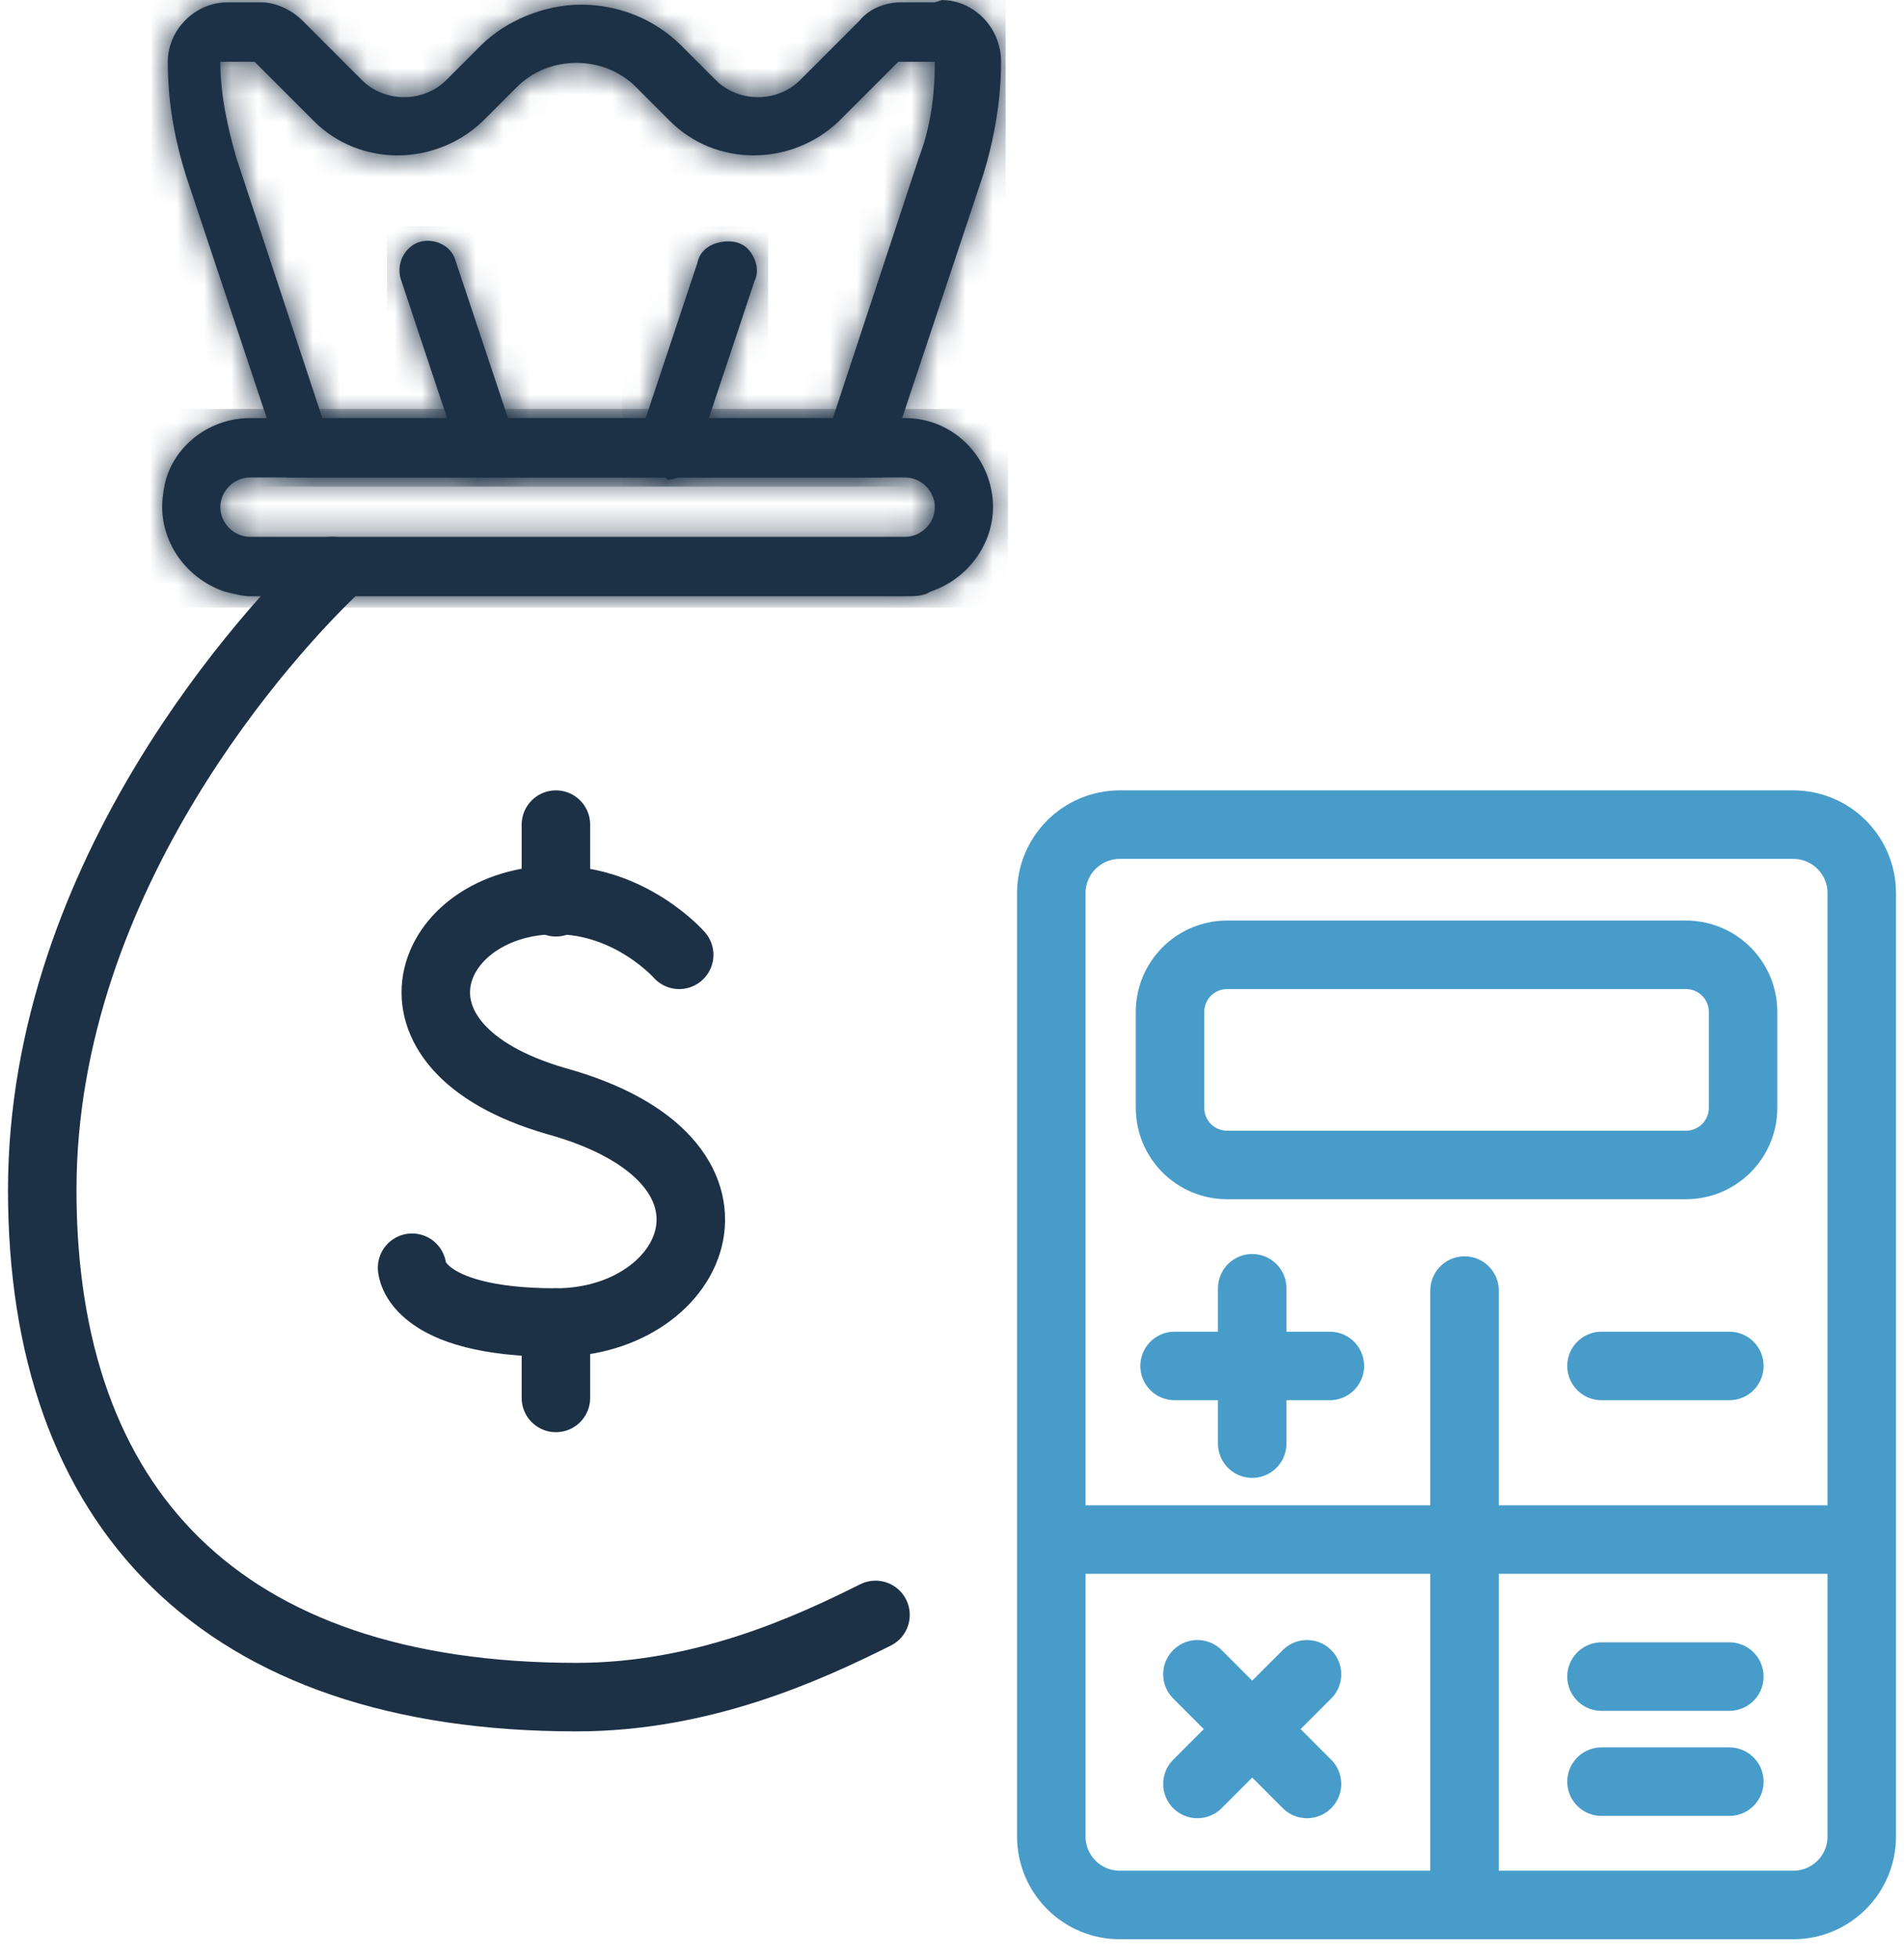
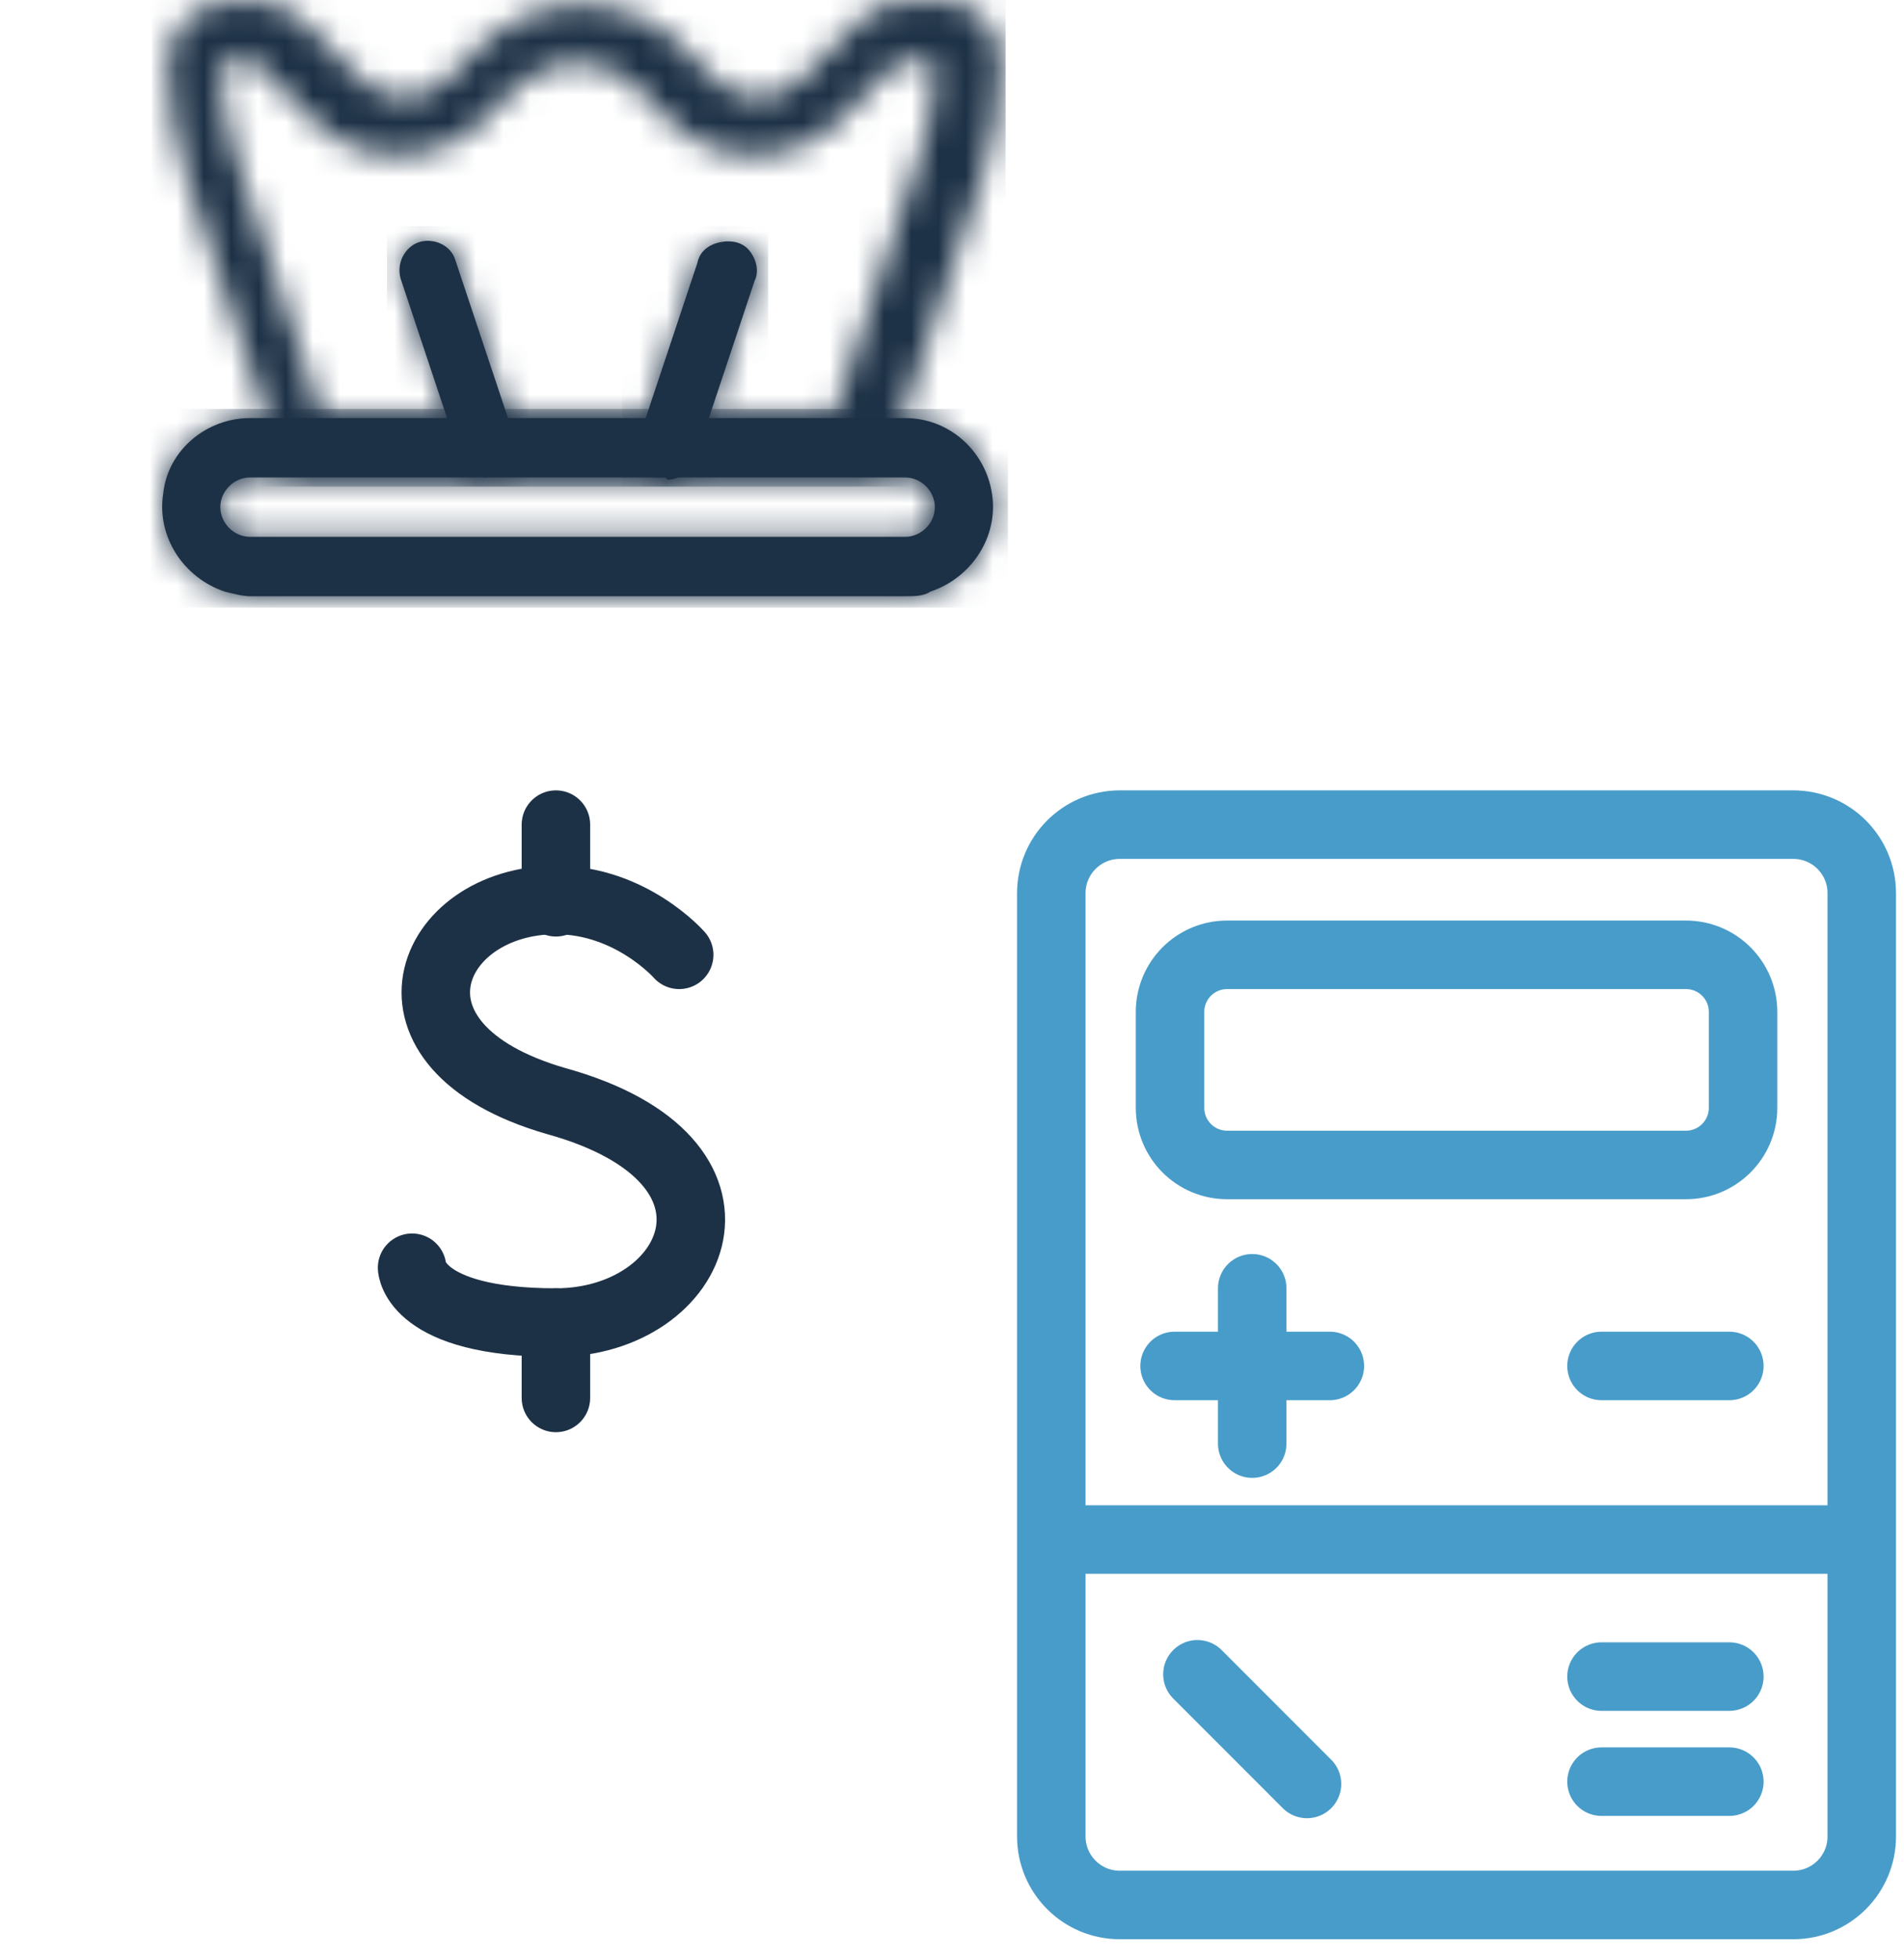
<svg xmlns="http://www.w3.org/2000/svg" width="70" height="72" viewBox="0 0 70 72" fill="none">
  <path d="M24.131 17.461C23.879 17.377 23.627 17.209 23.459 16.957C23.291 16.706 23.291 16.37 23.459 16.118L23.711 15.363H18.759L19.011 16.118C19.095 16.37 19.011 16.706 19.011 16.957C19.011 17.209 18.675 17.377 18.339 17.461C18.255 17.461 18.087 17.461 18.004 17.461H24.55C24.466 17.461 24.299 17.461 24.215 17.461H24.131ZM33.279 19.727H9.191C8.603 19.727 8.1 19.224 8.1 18.636C8.1 18.049 8.603 17.545 9.191 17.545H33.279C33.867 17.545 34.37 18.049 34.37 18.636C34.37 19.224 33.867 19.727 33.279 19.727ZM33.279 15.363H9.191C7.596 15.363 6.169 16.538 6.001 18.133C5.749 19.727 6.757 21.238 8.267 21.742C8.603 21.826 8.939 21.91 9.191 21.91H33.279C33.615 21.91 33.951 21.91 34.203 21.742C35.713 21.238 36.721 19.727 36.469 18.133C36.217 16.538 34.874 15.363 33.279 15.363Z" fill="#1D3146" />
  <mask id="mask0_17048_1443" style="mask-type:luminance" maskUnits="userSpaceOnUse" x="5" y="15" width="32" height="7">
    <path d="M24.131 17.461C23.879 17.377 23.627 17.209 23.459 16.957C23.291 16.706 23.291 16.37 23.459 16.118L23.711 15.363H18.759L19.011 16.118C19.095 16.37 19.011 16.706 19.011 16.957C18.843 17.209 18.675 17.377 18.339 17.461C18.255 17.461 18.087 17.461 18.004 17.461H24.55C24.466 17.461 24.299 17.461 24.215 17.461H24.131ZM33.279 19.727H9.191C8.603 19.727 8.1 19.224 8.1 18.636C8.1 18.049 8.603 17.545 9.191 17.545H33.279C33.867 17.545 34.37 18.049 34.37 18.636C34.37 19.224 33.867 19.727 33.279 19.727ZM33.279 15.363H9.191C7.596 15.363 6.169 16.538 6.001 18.133C5.749 19.727 6.757 21.238 8.267 21.742C8.603 21.826 8.939 21.91 9.191 21.91H33.279C33.615 21.91 33.951 21.91 34.203 21.742C35.713 21.238 36.721 19.727 36.469 18.133C36.217 16.538 34.874 15.363 33.279 15.363Z" fill="white" />
  </mask>
  <g mask="url(#mask0_17048_1443)">
    <path d="M37.056 15.027H5.33V22.329H37.056V15.027Z" fill="#1D3146" />
  </g>
-   <path d="M32.188 59.344C29.67 60.603 25.809 62.365 21.193 62.365C8.099 62.365 1.553 55.399 1.553 43.732C1.553 32.066 10.114 23.001 12.212 20.986" stroke="#1D3146" stroke-width="2.518" stroke-linecap="round" stroke-linejoin="round" />
-   <path d="M34.37 0.087H33.111C32.524 0.087 31.936 0.339 31.601 0.758L29.418 2.941C28.579 3.78 27.152 3.78 26.313 2.941L25.054 1.682C24.047 0.674 22.704 0.171 21.361 0.171C20.018 0.171 18.591 0.758 17.668 1.682L16.409 2.941C15.569 3.78 14.143 3.78 13.303 2.941L11.121 0.758C10.701 0.339 10.114 0.087 9.61 0.087H8.351C7.176 0.087 6.169 1.094 6.169 2.269C6.169 3.78 6.421 5.123 6.841 6.466L10.534 17.545H32.44L36.133 6.466C36.553 5.123 36.804 3.696 36.804 2.269C36.804 1.01 35.797 0.003 34.622 0.003L34.37 0.087ZM34.37 2.269C34.37 3.528 34.203 4.703 33.783 5.794L30.593 15.447H11.877L8.687 5.794C8.351 4.619 8.1 3.444 8.1 2.269H9.358L11.541 4.451C13.219 6.13 15.989 6.13 17.752 4.451L19.011 3.192C20.186 2.017 22.2 2.017 23.375 3.192L24.634 4.451C26.313 6.13 29.083 6.13 30.845 4.451L33.028 2.269H34.286H34.37Z" fill="#1D3146" />
  <mask id="mask1_17048_1443" style="mask-type:luminance" maskUnits="userSpaceOnUse" x="6" y="0" width="31" height="18">
    <path d="M34.37 0.087H33.111C32.524 0.087 31.936 0.339 31.601 0.758L29.418 2.941C28.579 3.78 27.152 3.78 26.313 2.941L25.054 1.682C24.047 0.674 22.704 0.171 21.361 0.171C20.018 0.171 18.591 0.758 17.668 1.682L16.409 2.941C15.569 3.78 14.143 3.78 13.303 2.941L11.121 0.758C10.701 0.339 10.114 0.087 9.61 0.087H8.351C7.176 0.087 6.169 1.094 6.169 2.269C6.169 3.78 6.421 5.123 6.841 6.466L10.534 17.545H32.44L36.133 6.466C36.553 5.123 36.804 3.696 36.804 2.269C36.804 1.01 35.797 0.003 34.622 0.003L34.37 0.087ZM34.37 2.269C34.37 3.528 34.203 4.703 33.783 5.794L30.593 15.447H11.877L8.687 5.794C8.351 4.619 8.1 3.444 8.1 2.269H9.358L11.541 4.451C13.219 6.13 15.989 6.13 17.752 4.451L19.011 3.192C20.186 2.017 22.2 2.017 23.375 3.192L24.634 4.451C26.313 6.13 29.083 6.13 30.845 4.451L33.028 2.269H34.286H34.37Z" fill="white" />
  </mask>
  <g mask="url(#mask1_17048_1443)">
    <path d="M36.972 -0.333H5.582V17.881H36.972V-0.333Z" fill="#1D3146" />
  </g>
  <path d="M17.92 17.545C17.416 17.545 16.996 17.209 16.912 16.789L14.73 10.243C14.562 9.655 14.898 9.068 15.402 8.9C15.905 8.732 16.577 8.984 16.745 9.571L18.927 16.118C19.095 16.705 18.843 17.293 18.255 17.461C18.171 17.461 18.004 17.461 17.92 17.461V17.545Z" fill="#1D3146" />
  <mask id="mask2_17048_1443" style="mask-type:luminance" maskUnits="userSpaceOnUse" x="14" y="8" width="5" height="10">
    <path d="M17.92 17.545C17.416 17.545 16.996 17.209 16.912 16.789L14.73 10.243C14.562 9.655 14.898 9.068 15.402 8.9C15.989 8.732 16.577 8.984 16.745 9.571L18.927 16.118C19.095 16.705 18.843 17.293 18.255 17.461C18.171 17.461 18.004 17.461 17.92 17.461V17.545Z" fill="white" />
  </mask>
  <g mask="url(#mask2_17048_1443)">
    <path d="M19.598 8.312H14.227V17.881H19.598V8.312Z" fill="#1D3146" />
  </g>
  <path d="M24.466 17.545C24.382 17.545 24.215 17.545 24.131 17.545C23.543 17.377 23.291 16.706 23.459 16.202L25.641 9.655C25.725 9.236 26.061 8.984 26.481 8.9C26.9 8.816 27.32 8.9 27.572 9.236C27.824 9.571 27.908 9.991 27.74 10.327L25.558 16.873C25.39 17.293 24.97 17.629 24.55 17.629L24.466 17.545Z" fill="#1D3146" />
  <mask id="mask3_17048_1443" style="mask-type:luminance" maskUnits="userSpaceOnUse" x="23" y="8" width="5" height="10">
    <path d="M24.466 17.545C24.382 17.545 24.215 17.545 24.131 17.545C23.543 17.377 23.291 16.706 23.459 16.202L25.641 9.655C25.725 9.236 26.061 8.984 26.481 8.9C26.9 8.816 27.32 8.9 27.572 9.236C27.824 9.571 27.908 9.991 27.74 10.327L25.558 16.873C25.39 17.293 24.97 17.629 24.55 17.629L24.466 17.545Z" fill="white" />
  </mask>
  <g mask="url(#mask3_17048_1443)">
    <path d="M28.243 8.312H22.872V17.881H28.243V8.312Z" fill="#1D3146" />
  </g>
  <path d="M20.438 51.37V48.6" stroke="#1D3146" stroke-width="2.518" stroke-linecap="round" stroke-linejoin="round" />
  <path d="M20.438 33.156V30.303" stroke="#1D3146" stroke-width="2.518" stroke-linecap="round" stroke-linejoin="round" />
  <path d="M24.97 35.087C24.97 35.087 23.207 33.073 20.438 33.073C15.737 33.073 13.471 38.444 20.438 40.459C28.327 42.641 25.642 48.6 20.438 48.6C15.234 48.6 15.15 46.586 15.15 46.586" stroke="#1D3146" stroke-width="2.518" stroke-linecap="round" stroke-linejoin="round" />
-   <path d="M53.843 47.425V69.331" stroke="#489CC9" stroke-width="2.518" stroke-linecap="round" stroke-linejoin="round" />
  <path d="M39.574 56.574H68.111" stroke="#489CC9" stroke-width="2.518" stroke-linecap="round" stroke-linejoin="round" />
  <path d="M46.037 47.341V53.049" stroke="#489CC9" stroke-width="2.518" stroke-linecap="round" stroke-linejoin="round" />
  <path d="M48.891 50.195H43.183" stroke="#489CC9" stroke-width="2.518" stroke-linecap="round" stroke-linejoin="round" />
-   <path d="M48.051 61.526L44.023 65.555" stroke="#489CC9" stroke-width="2.518" stroke-linecap="round" stroke-linejoin="round" />
  <path d="M48.051 65.555L44.023 61.526" stroke="#489CC9" stroke-width="2.518" stroke-linecap="round" stroke-linejoin="round" />
  <path d="M63.579 50.195H58.879" stroke="#489CC9" stroke-width="2.518" stroke-linecap="round" stroke-linejoin="round" />
  <path d="M63.579 61.61H58.879" stroke="#489CC9" stroke-width="2.518" stroke-linecap="round" stroke-linejoin="round" />
  <path d="M63.579 65.471H58.879" stroke="#489CC9" stroke-width="2.518" stroke-linecap="round" stroke-linejoin="round" />
  <path d="M65.929 30.303H41.169C39.778 30.303 38.651 31.43 38.651 32.821V67.485C38.651 68.876 39.778 70.003 41.169 70.003H65.929C67.32 70.003 68.447 68.876 68.447 67.485V32.821C68.447 31.43 67.32 30.303 65.929 30.303Z" stroke="#489CC9" stroke-width="2.518" stroke-miterlimit="10" />
  <path d="M61.984 35.087H45.114C43.955 35.087 43.016 36.026 43.016 37.185V40.71C43.016 41.869 43.955 42.809 45.114 42.809H61.984C63.143 42.809 64.083 41.869 64.083 40.71V37.185C64.083 36.026 63.143 35.087 61.984 35.087Z" stroke="#489CC9" stroke-width="2.518" stroke-miterlimit="10" />
</svg>